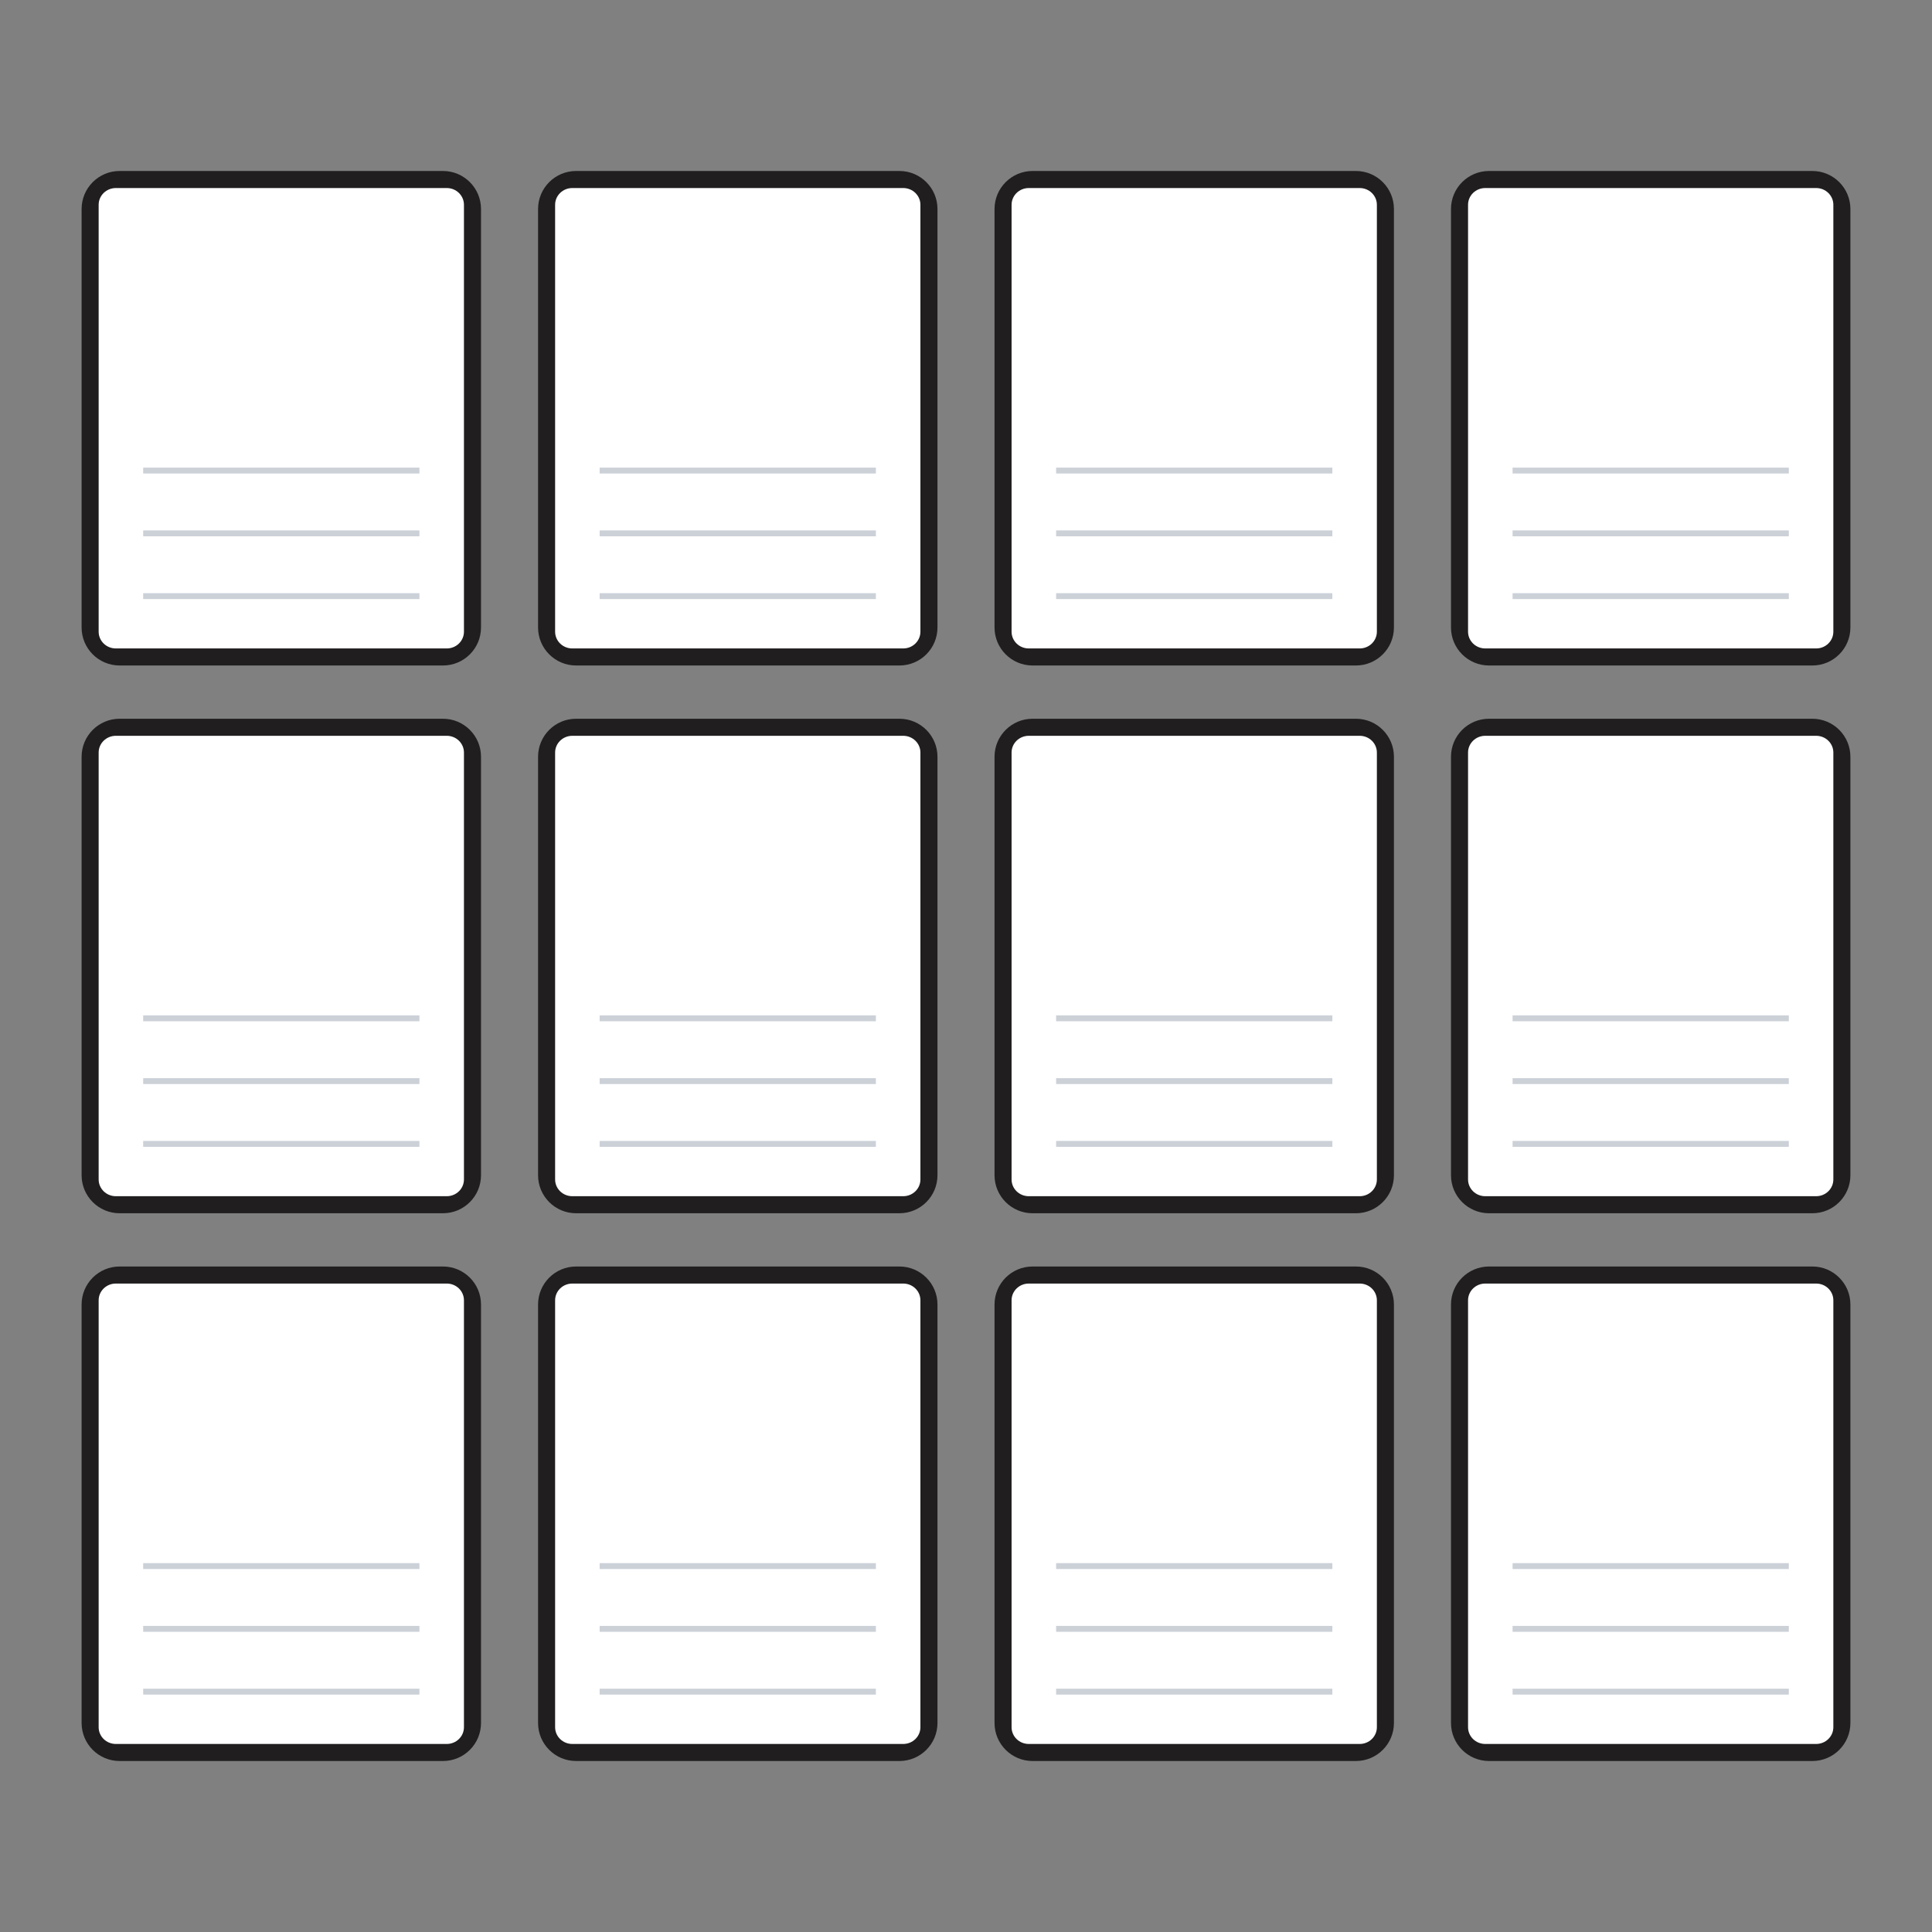
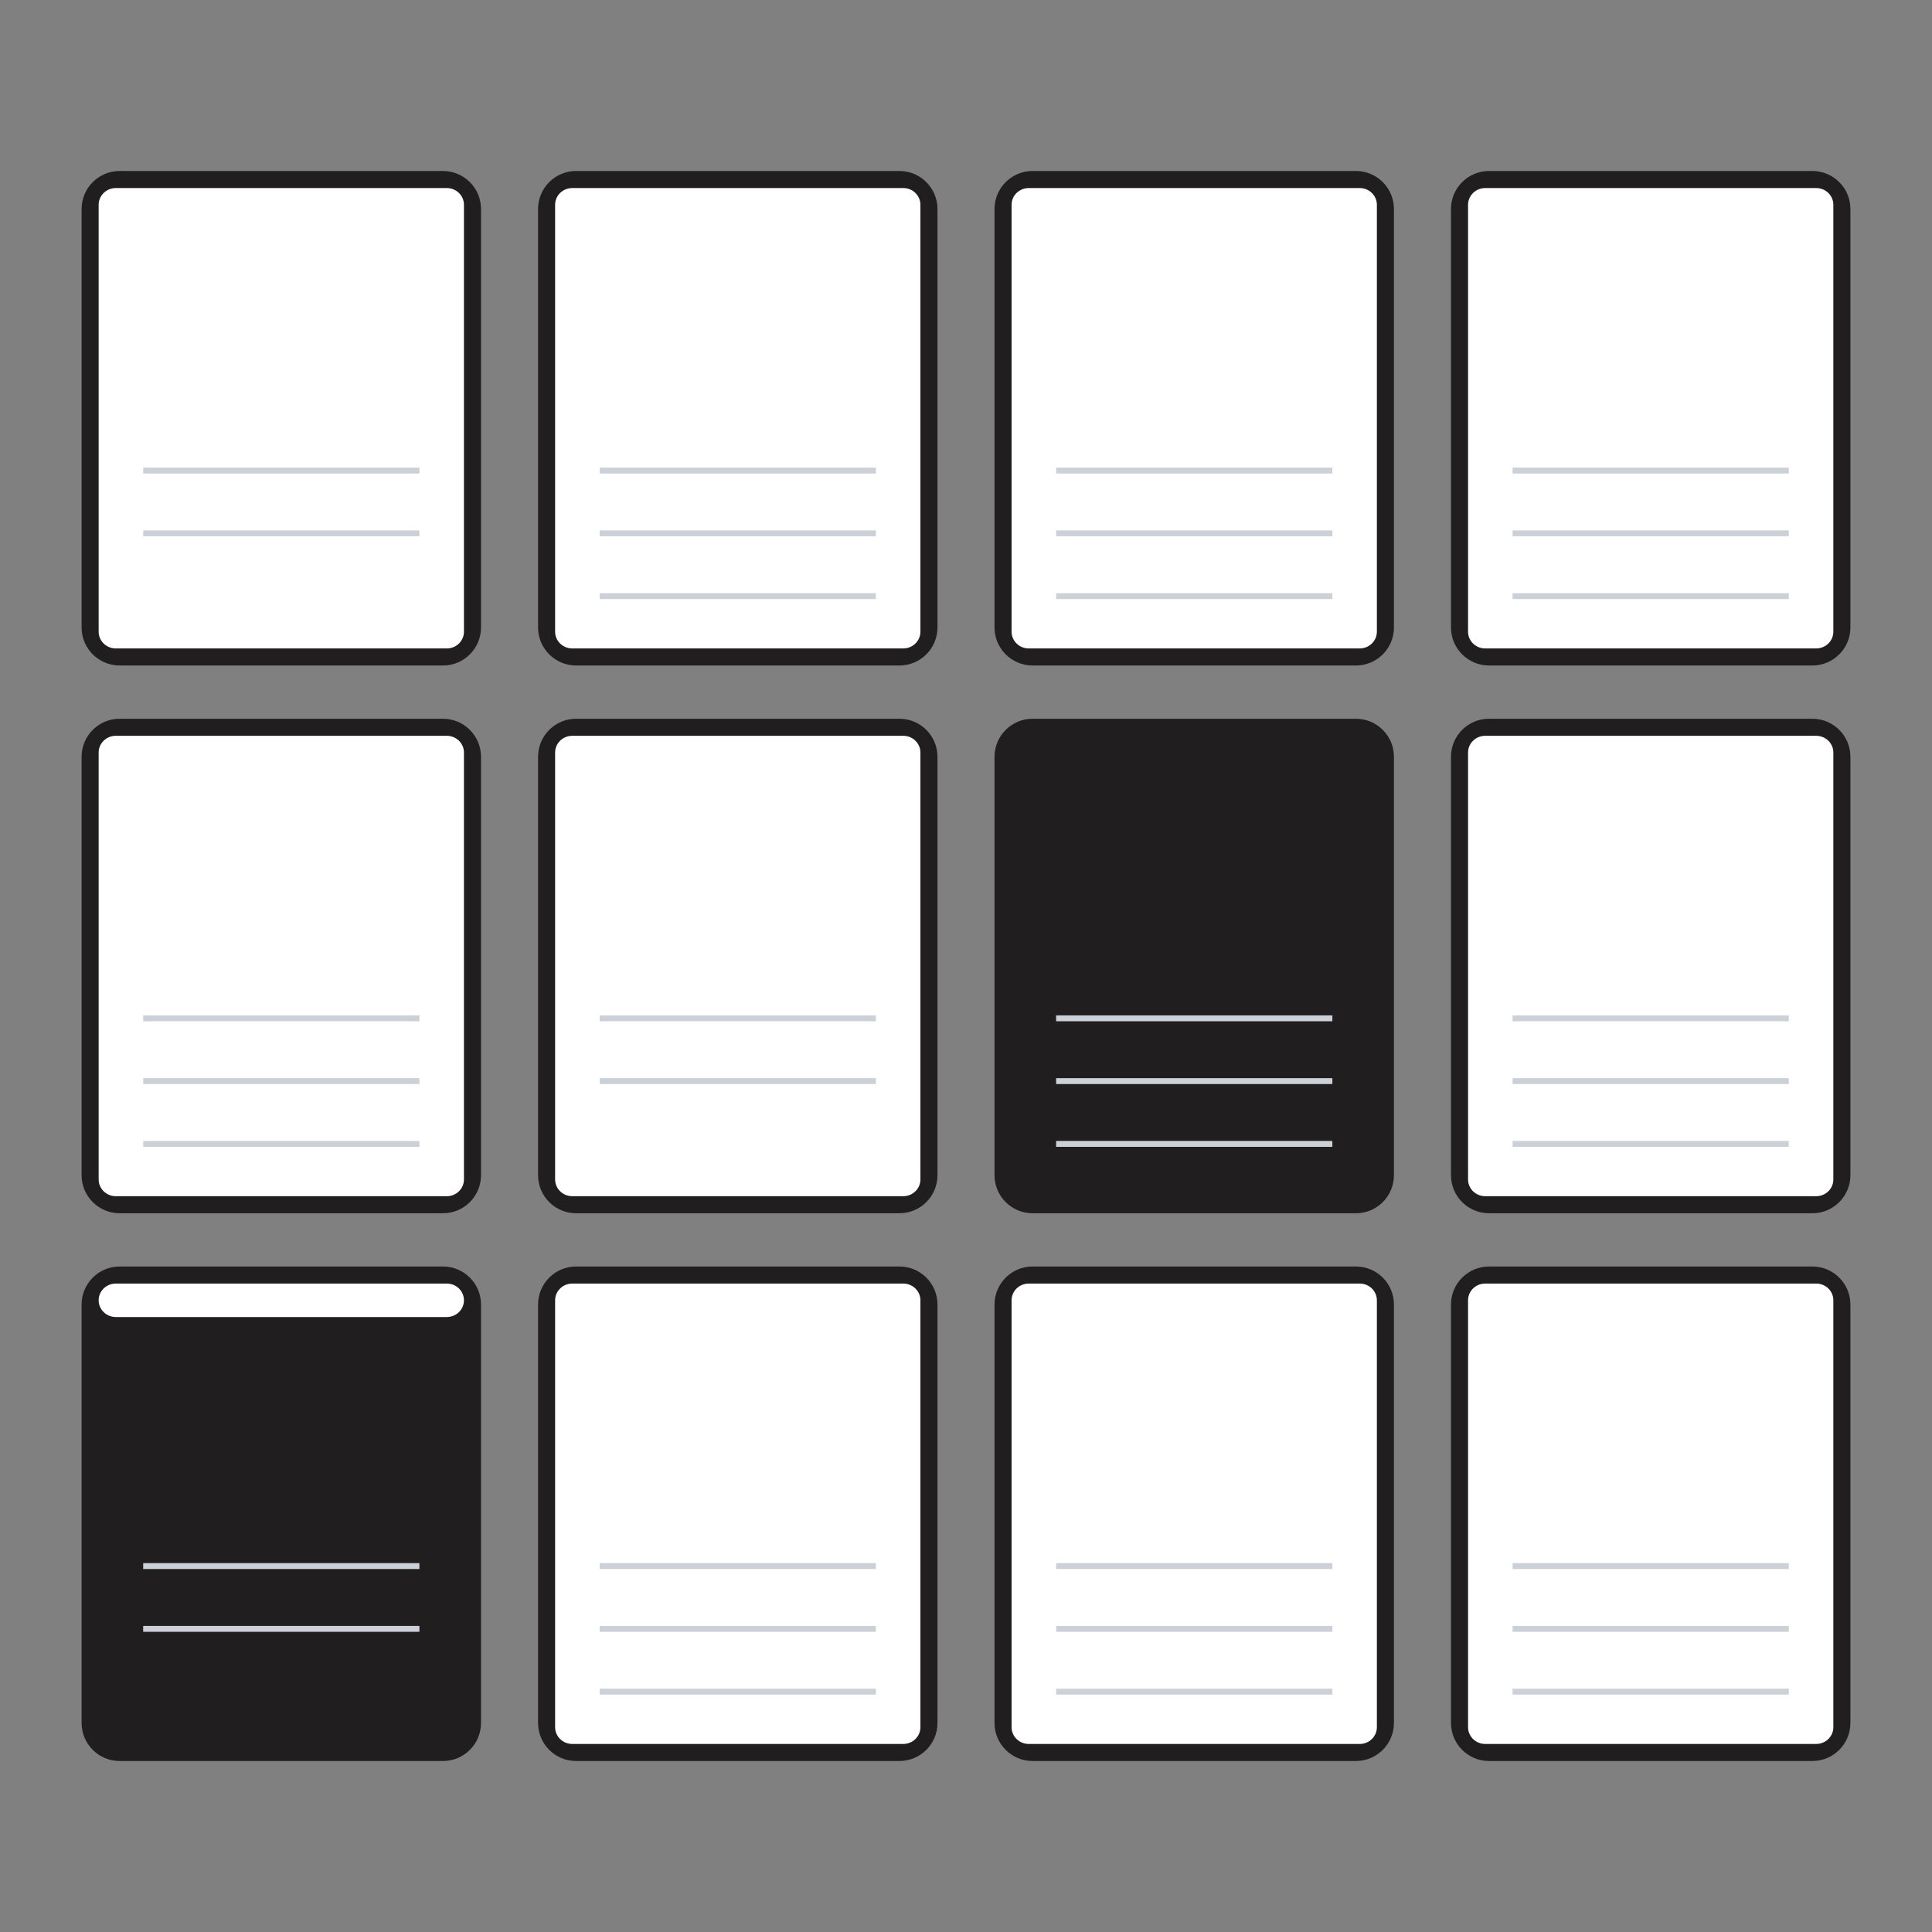
<svg xmlns="http://www.w3.org/2000/svg" xml:space="preserve" width="3.413in" height="3.413in" version="1.1" style="shape-rendering:geometricPrecision; text-rendering:geometricPrecision; image-rendering:optimizeQuality; fill-rule:evenodd; clip-rule:evenodd" viewBox="0 0 3413.33 3413.33">
  <rect x="0" y="0" width="3413.33" height="3413.33" fill="#808080" stroke="none" />
  <defs>
    <style type="text/css">
   
    .str0 {stroke:#CCD1D8;stroke-width:10.42;stroke-miterlimit:10}
    .fil0 {fill:none}
    .fil3 {fill:none;fill-rule:nonzero}
    .fil1 {fill:#201E1E;fill-rule:nonzero}
    .fil2 {fill:white;fill-rule:nonzero}
   
  </style>
  </defs>
  <g id="Layer_x0020_1">
    <rect class="fil0" x="-0" y="-0" width="3413.33" height="3413.33" />
    <g id="_1909356661680">
      <g>
        <path class="fil1" d="M782.61 1175.75l-571.24 0c-37.11,0 -67.2,-30.09 -67.2,-67.2l0 -739.25c0,-37.11 30.09,-67.2 67.2,-67.2l571.24 0c37.11,0 67.2,30.09 67.2,67.2l0 739.25c0,37.11 -30.09,67.2 -67.2,67.2z" />
        <path class="fil2" d="M174.29 1116.06l0 -754.26c0,-16.33 13.6,-29.58 30.37,-29.58l584.65 0c16.77,0 30.37,13.24 30.37,29.58l0 754.26c0,16.33 -13.6,29.58 -30.37,29.58l-584.65 0c-16.77,0 -30.37,-13.24 -30.37,-29.58z" />
        <g>
-           <line class="fil3 str0" x1="252.96" y1="1053.2" x2="741.02" y2="1053.2" />
          <line class="fil3 str0" x1="252.96" y1="942.28" x2="741.02" y2="942.28" />
          <line class="fil3 str0" x1="252.96" y1="831.36" x2="741.02" y2="831.36" />
        </g>
      </g>
      <g>
        <path class="fil1" d="M782.61 2143.49l-571.24 0c-37.11,0 -67.2,-30.09 -67.2,-67.2l0 -739.25c0,-37.11 30.09,-67.2 67.2,-67.2l571.24 0c37.11,0 67.2,30.09 67.2,67.2l0 739.25c0,37.11 -30.09,67.2 -67.2,67.2z" />
        <path class="fil2" d="M174.29 2083.8l0 -754.26c0,-16.33 13.6,-29.58 30.37,-29.58l584.65 0c16.77,0 30.37,13.24 30.37,29.58l0 754.26c0,16.33 -13.6,29.58 -30.37,29.58l-584.65 0c-16.77,0 -30.37,-13.24 -30.37,-29.58z" />
        <g>
          <line class="fil3 str0" x1="252.96" y1="2020.94" x2="741.02" y2="2020.94" />
          <line class="fil3 str0" x1="252.96" y1="1910.02" x2="741.02" y2="1910.02" />
          <line class="fil3 str0" x1="252.96" y1="1799.1" x2="741.02" y2="1799.1" />
        </g>
      </g>
      <g>
        <path class="fil1" d="M782.61 3111.23l-571.24 0c-37.11,0 -67.2,-30.09 -67.2,-67.2l0 -739.25c0,-37.11 30.09,-67.2 67.2,-67.2l571.24 0c37.11,0 67.2,30.09 67.2,67.2l0 739.25c0,37.11 -30.09,67.2 -67.2,67.2z" />
-         <path class="fil2" d="M174.29 3051.54l0 -754.26c0,-16.33 13.6,-29.58 30.37,-29.58l584.65 0c16.77,0 30.37,13.24 30.37,29.58l0 754.26c0,16.33 -13.6,29.58 -30.37,29.58l-584.65 0c-16.77,0 -30.37,-13.24 -30.37,-29.58z" />
+         <path class="fil2" d="M174.29 3051.54l0 -754.26c0,-16.33 13.6,-29.58 30.37,-29.58l584.65 0c16.77,0 30.37,13.24 30.37,29.58c0,16.33 -13.6,29.58 -30.37,29.58l-584.65 0c-16.77,0 -30.37,-13.24 -30.37,-29.58z" />
        <g>
-           <line class="fil3 str0" x1="252.96" y1="2988.68" x2="741.02" y2="2988.68" />
          <line class="fil3 str0" x1="252.96" y1="2877.76" x2="741.02" y2="2877.76" />
          <line class="fil3 str0" x1="252.96" y1="2766.84" x2="741.02" y2="2766.84" />
        </g>
      </g>
      <g>
        <path class="fil1" d="M1589.06 1175.75l-571.24 0c-37.12,0 -67.2,-30.09 -67.2,-67.2l0 -739.25c0,-37.11 30.09,-67.2 67.2,-67.2l571.24 0c37.11,0 67.2,30.09 67.2,67.2l0 739.25c0,37.11 -30.09,67.2 -67.2,67.2z" />
        <path class="fil2" d="M980.74 1116.06l0 -754.26c0,-16.33 13.6,-29.58 30.37,-29.58l584.65 0c16.78,0 30.37,13.24 30.37,29.58l0 754.26c0,16.33 -13.59,29.58 -30.37,29.58l-584.65 0c-16.77,0 -30.37,-13.24 -30.37,-29.58z" />
        <g>
          <line class="fil3 str0" x1="1059.41" y1="1053.2" x2="1547.46" y2="1053.2" />
          <line class="fil3 str0" x1="1059.41" y1="942.28" x2="1547.46" y2="942.28" />
          <line class="fil3 str0" x1="1059.41" y1="831.36" x2="1547.46" y2="831.36" />
        </g>
      </g>
      <g>
        <path class="fil1" d="M1589.06 2143.49l-571.24 0c-37.12,0 -67.2,-30.09 -67.2,-67.2l0 -739.25c0,-37.11 30.09,-67.2 67.2,-67.2l571.24 0c37.11,0 67.2,30.09 67.2,67.2l0 739.25c0,37.11 -30.09,67.2 -67.2,67.2z" />
        <path class="fil2" d="M980.74 2083.8l0 -754.26c0,-16.33 13.6,-29.58 30.37,-29.58l584.65 0c16.78,0 30.37,13.24 30.37,29.58l0 754.26c0,16.33 -13.59,29.58 -30.37,29.58l-584.65 0c-16.77,0 -30.37,-13.24 -30.37,-29.58z" />
        <g>
-           <line class="fil3 str0" x1="1059.41" y1="2020.94" x2="1547.46" y2="2020.94" />
          <line class="fil3 str0" x1="1059.41" y1="1910.02" x2="1547.46" y2="1910.02" />
          <line class="fil3 str0" x1="1059.41" y1="1799.1" x2="1547.46" y2="1799.1" />
        </g>
      </g>
      <g>
        <path class="fil1" d="M1589.06 3111.23l-571.24 0c-37.12,0 -67.2,-30.09 -67.2,-67.2l0 -739.25c0,-37.11 30.09,-67.2 67.2,-67.2l571.24 0c37.11,0 67.2,30.09 67.2,67.2l0 739.25c0,37.11 -30.09,67.2 -67.2,67.2z" />
        <path class="fil2" d="M980.74 3051.54l0 -754.26c0,-16.33 13.6,-29.58 30.37,-29.58l584.65 0c16.78,0 30.37,13.24 30.37,29.58l0 754.26c0,16.33 -13.59,29.58 -30.37,29.58l-584.65 0c-16.77,0 -30.37,-13.24 -30.37,-29.58z" />
        <g>
          <line class="fil3 str0" x1="1059.41" y1="2988.68" x2="1547.46" y2="2988.68" />
          <line class="fil3 str0" x1="1059.41" y1="2877.76" x2="1547.46" y2="2877.76" />
          <line class="fil3 str0" x1="1059.41" y1="2766.84" x2="1547.46" y2="2766.84" />
        </g>
      </g>
      <g>
        <path class="fil1" d="M2395.51 1175.75l-571.24 0c-37.11,0 -67.2,-30.09 -67.2,-67.2l0 -739.25c0,-37.11 30.09,-67.2 67.2,-67.2l571.24 0c37.12,0 67.2,30.09 67.2,67.2l0 739.25c0,37.11 -30.09,67.2 -67.2,67.2z" />
        <path class="fil2" d="M1787.19 1116.06l0 -754.26c0,-16.33 13.6,-29.58 30.37,-29.58l584.65 0c16.77,0 30.37,13.24 30.37,29.58l0 754.26c0,16.33 -13.6,29.58 -30.37,29.58l-584.65 0c-16.78,0 -30.37,-13.24 -30.37,-29.58z" />
        <g>
          <line class="fil3 str0" x1="1865.87" y1="1053.2" x2="2353.92" y2="1053.2" />
          <line class="fil3 str0" x1="1865.87" y1="942.28" x2="2353.92" y2="942.28" />
          <line class="fil3 str0" x1="1865.87" y1="831.36" x2="2353.92" y2="831.36" />
        </g>
      </g>
      <g>
        <path class="fil1" d="M2395.51 2143.49l-571.24 0c-37.11,0 -67.2,-30.09 -67.2,-67.2l0 -739.25c0,-37.11 30.09,-67.2 67.2,-67.2l571.24 0c37.12,0 67.2,30.09 67.2,67.2l0 739.25c0,37.11 -30.09,67.2 -67.2,67.2z" />
-         <path class="fil2" d="M1787.19 2083.8l0 -754.26c0,-16.33 13.6,-29.58 30.37,-29.58l584.65 0c16.77,0 30.37,13.24 30.37,29.58l0 754.26c0,16.33 -13.6,29.58 -30.37,29.58l-584.65 0c-16.78,0 -30.37,-13.24 -30.37,-29.58z" />
        <g>
          <line class="fil3 str0" x1="1865.87" y1="2020.94" x2="2353.92" y2="2020.94" />
          <line class="fil3 str0" x1="1865.87" y1="1910.02" x2="2353.92" y2="1910.02" />
          <line class="fil3 str0" x1="1865.87" y1="1799.1" x2="2353.92" y2="1799.1" />
        </g>
      </g>
      <g>
        <path class="fil1" d="M2395.51 3111.23l-571.24 0c-37.11,0 -67.2,-30.09 -67.2,-67.2l0 -739.25c0,-37.11 30.09,-67.2 67.2,-67.2l571.24 0c37.12,0 67.2,30.09 67.2,67.2l0 739.25c0,37.11 -30.09,67.2 -67.2,67.2z" />
        <path class="fil2" d="M1787.19 3051.54l0 -754.26c0,-16.33 13.6,-29.58 30.37,-29.58l584.65 0c16.77,0 30.37,13.24 30.37,29.58l0 754.26c0,16.33 -13.6,29.58 -30.37,29.58l-584.65 0c-16.78,0 -30.37,-13.24 -30.37,-29.58z" />
        <g>
          <line class="fil3 str0" x1="1865.87" y1="2988.68" x2="2353.92" y2="2988.68" />
          <line class="fil3 str0" x1="1865.87" y1="2877.76" x2="2353.92" y2="2877.76" />
          <line class="fil3 str0" x1="1865.87" y1="2766.84" x2="2353.92" y2="2766.84" />
        </g>
      </g>
      <g>
        <path class="fil1" d="M3201.96 1175.75l-571.24 0c-37.11,0 -67.2,-30.09 -67.2,-67.2l0 -739.25c0,-37.11 30.09,-67.2 67.2,-67.2l571.24 0c37.11,0 67.2,30.09 67.2,67.2l0 739.25c0,37.11 -30.09,67.2 -67.2,67.2z" />
        <path class="fil2" d="M2593.65 1116.06l0 -754.26c0,-16.33 13.6,-29.58 30.37,-29.58l584.65 0c16.78,0 30.37,13.24 30.37,29.58l0 754.26c0,16.33 -13.6,29.58 -30.37,29.58l-584.65 0c-16.77,0 -30.37,-13.24 -30.37,-29.58z" />
        <g>
          <line class="fil3 str0" x1="2672.31" y1="1053.2" x2="3160.37" y2="1053.2" />
          <line class="fil3 str0" x1="2672.31" y1="942.28" x2="3160.37" y2="942.28" />
          <line class="fil3 str0" x1="2672.31" y1="831.36" x2="3160.37" y2="831.36" />
        </g>
      </g>
      <g>
        <path class="fil1" d="M3201.96 2143.49l-571.24 0c-37.11,0 -67.2,-30.09 -67.2,-67.2l0 -739.25c0,-37.11 30.09,-67.2 67.2,-67.2l571.24 0c37.11,0 67.2,30.09 67.2,67.2l0 739.25c0,37.11 -30.09,67.2 -67.2,67.2z" />
        <path class="fil2" d="M2593.65 2083.8l0 -754.26c0,-16.33 13.6,-29.58 30.37,-29.58l584.65 0c16.78,0 30.37,13.24 30.37,29.58l0 754.26c0,16.33 -13.6,29.58 -30.37,29.58l-584.65 0c-16.77,0 -30.37,-13.24 -30.37,-29.58z" />
        <g>
          <line class="fil3 str0" x1="2672.31" y1="2020.94" x2="3160.37" y2="2020.94" />
          <line class="fil3 str0" x1="2672.31" y1="1910.02" x2="3160.37" y2="1910.02" />
          <line class="fil3 str0" x1="2672.31" y1="1799.1" x2="3160.37" y2="1799.1" />
        </g>
      </g>
      <g>
        <path class="fil1" d="M3201.96 3111.23l-571.24 0c-37.11,0 -67.2,-30.09 -67.2,-67.2l0 -739.25c0,-37.11 30.09,-67.2 67.2,-67.2l571.24 0c37.11,0 67.2,30.09 67.2,67.2l0 739.25c0,37.11 -30.09,67.2 -67.2,67.2z" />
        <path class="fil2" d="M2593.65 3051.54l0 -754.26c0,-16.33 13.6,-29.58 30.37,-29.58l584.65 0c16.78,0 30.37,13.24 30.37,29.58l0 754.26c0,16.33 -13.6,29.58 -30.37,29.58l-584.65 0c-16.77,0 -30.37,-13.24 -30.37,-29.58z" />
        <g>
          <line class="fil3 str0" x1="2672.31" y1="2988.68" x2="3160.37" y2="2988.68" />
          <line class="fil3 str0" x1="2672.31" y1="2877.76" x2="3160.37" y2="2877.76" />
          <line class="fil3 str0" x1="2672.31" y1="2766.84" x2="3160.37" y2="2766.84" />
        </g>
      </g>
    </g>
  </g>
</svg>